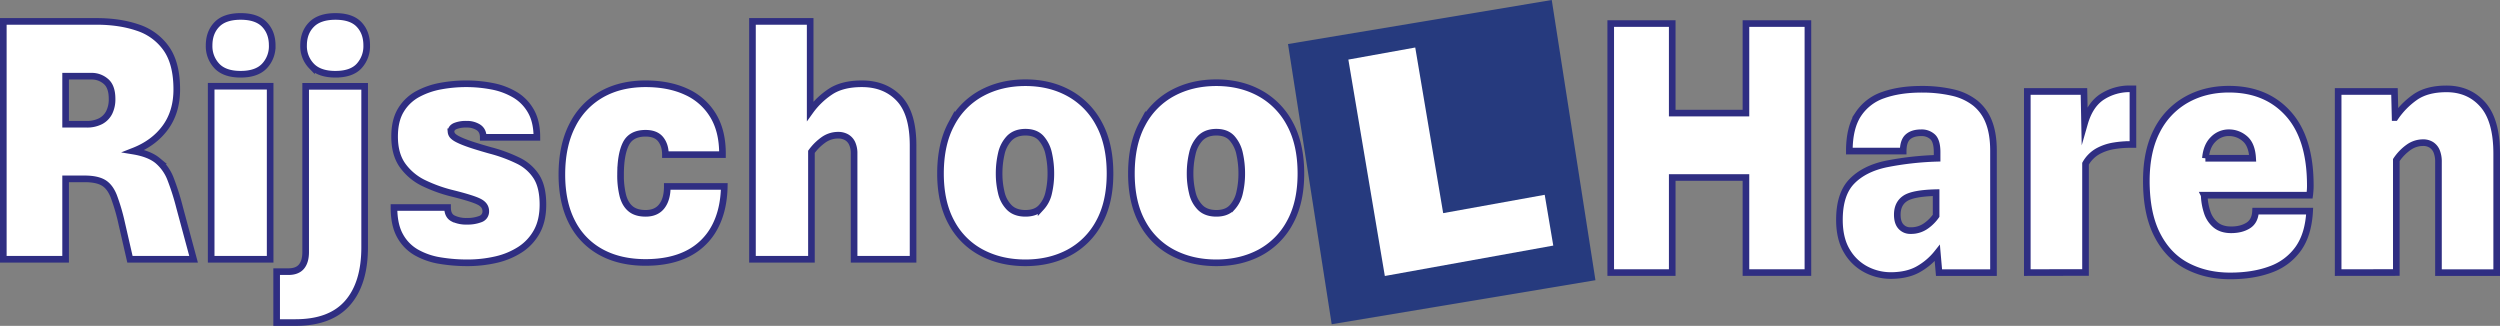
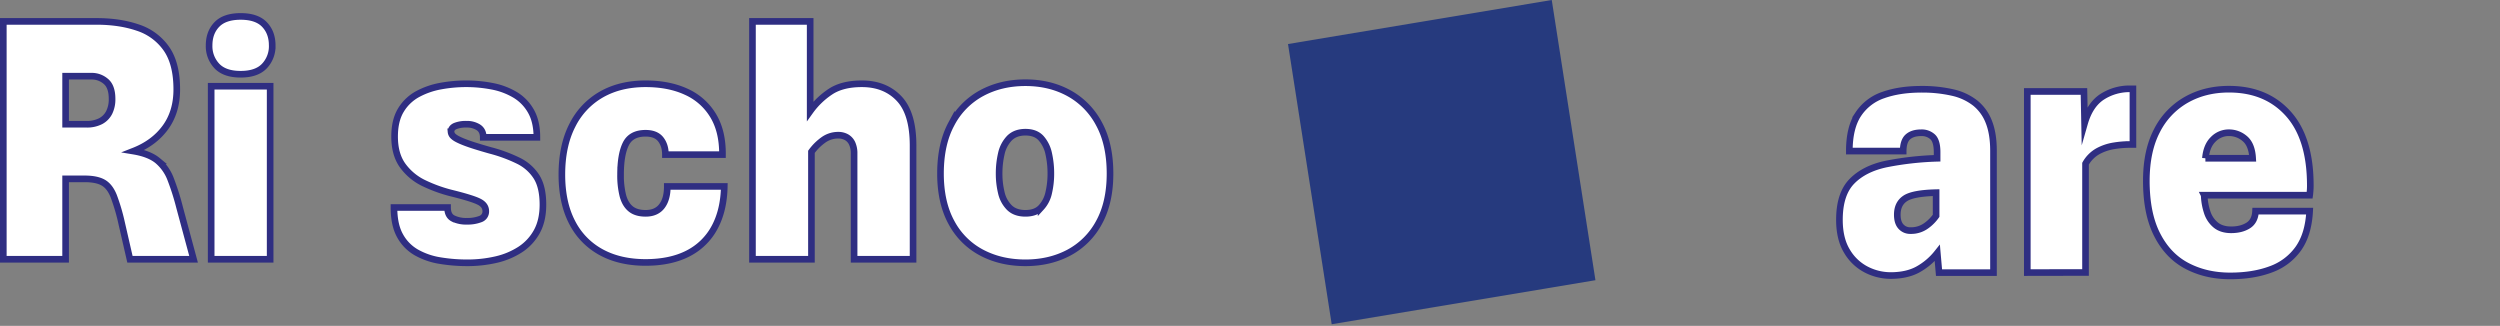
<svg xmlns="http://www.w3.org/2000/svg" viewBox="0 0 1886 245.82">
  <rect x="0" y="0" width="1886" height="245.82" fill="#808080" stroke="none" />
  <defs>
    <style>.cls-1{fill:#263a7e;}.cls-2,.cls-3{fill:#fff;}.cls-3{stroke:#2f2e82;stroke-miterlimit:10;stroke-width:5px;}</style>
  </defs>
  <title>rijschool-haren-aptos-outline</title>
  <g id="Layer_2" data-name="Layer 2">
    <polygon class="cls-1" points="1203.6 211.39 1004.63 244.61 971.67 33.22 1170.64 0 1203.6 211.39" />
-     <polygon class="cls-2" points="1017.2 44.95 1067.66 35.84 1088.73 160.79 1165.33 146.96 1171.79 185.26 1044.72 208.2 1017.2 44.95" />
  </g>
  <g id="Layer_4" data-name="Layer 4">
    <path class="cls-3" d="M7.1,620.26V440.81H77.19q17.82,0,31.51,4.73a42.17,42.17,0,0,1,21.48,15.93q7.77,11.2,7.77,30.67,0,16.94-8.61,28.73t-24,17.8q12,2,18.3,7.26A34.11,34.11,0,0,1,133.4,560a184.59,184.59,0,0,1,6.7,21.2l10.53,39.06h-48l-6.33-27.6a146,146,0,0,0-6-20.26q-2.93-7.2-7.89-10t-14-2.8H54.1v60.66Zm47-101.86H69.77a22.47,22.47,0,0,0,10.77-2.33,15.19,15.19,0,0,0,6.46-6.6,22.29,22.29,0,0,0,2.15-10.13q0-9.46-4.79-13.34A16.23,16.23,0,0,0,74,482.14H54.1Z" transform="translate(-4.6 -424.67)" />
    <path class="cls-3" d="M186.15,480.67q-12.08,0-17.94-6.2a21.7,21.7,0,0,1-5.86-15.53q0-9.74,5.86-15.8t17.94-6.07q12.09,0,17.94,6.07t5.87,15.8a21.71,21.71,0,0,1-5.87,15.53Q198.24,480.67,186.15,480.67ZM163.91,620.26V489.74H208.4V620.26Z" transform="translate(-4.6 -424.67)" />
-     <path class="cls-3" d="M213.3,668v-38.4h8.86q6.69,0,9.86-3.8t3.17-11v-125h44.5V611.19q0,27.33-12.92,42.07T227.54,668Zm44.38-187.32q-12.09,0-18.06-6.2a21.46,21.46,0,0,1-6-15.53q0-9.74,6-15.8t18.06-6.07q12.07,0,17.82,6.07t5.74,15.8a22,22,0,0,1-5.74,15.53Q269.76,480.67,257.68,480.67Z" transform="translate(-4.6 -424.67)" />
    <path class="cls-3" d="M357.2,622.93a125,125,0,0,1-20.7-1.67,53.27,53.27,0,0,1-17.76-6.13,32.25,32.25,0,0,1-12.38-12.67q-4.55-8.19-4.54-21.26h40.42q0,6.13,4.13,8.26a22.6,22.6,0,0,0,10.47,2.14A27,27,0,0,0,367,589.93a6,6,0,0,0,4.07-5.93q0-4.53-4.9-7.07t-20.34-6.4a108.63,108.63,0,0,1-21.29-7.6,42.29,42.29,0,0,1-16.09-13.26q-6.15-8.48-6.16-21.94,0-12.26,4.79-20.06a33.23,33.23,0,0,1,12.68-12.07,58.54,58.54,0,0,1,17.4-6,106,106,0,0,1,19-1.73,102.52,102.52,0,0,1,19.74,1.87,53.06,53.06,0,0,1,17.16,6.4,33.44,33.44,0,0,1,12.08,12.4q4.48,7.86,4.49,19.73H369.16q0-5.07-3.59-7.47a15.78,15.78,0,0,0-9-2.4,21.49,21.49,0,0,0-8.61,1.4c-2.08.93-3.11,2.38-3.11,4.33a5.1,5.1,0,0,0,2,3.6c1.35,1.25,4.17,2.69,8.43,4.34s10.67,3.66,19.2,6.06a113.47,113.47,0,0,1,21.17,7.8,33.78,33.78,0,0,1,13.7,12.13q4.84,7.68,4.84,21,0,12-4.6,20.33a37.86,37.86,0,0,1-12.56,13.54,56.75,56.75,0,0,1-18.24,7.6A95.07,95.07,0,0,1,357.2,622.93Z" transform="translate(-4.6 -424.67)" />
    <path class="cls-3" d="M491.64,622.66q-19.38,0-33.55-7.73A52.86,52.86,0,0,1,436.2,592.4q-7.71-14.8-7.72-36,0-21.74,7.84-37.07a54.94,54.94,0,0,1,22-23.39q14.18-8.07,33.31-8.07,17.58,0,30.62,6a45.34,45.34,0,0,1,20.27,17.87q7.25,11.87,7.12,29.59H506.59q0-7.07-3.59-11.6t-11.36-4.53q-10.89,0-14.89,8t-4,23.2a62.87,62.87,0,0,0,1.73,15.86q1.74,6.54,5.87,9.94t11.3,3.4q8.13,0,12.26-5.4T508,565.33H551q-.36,18.13-7.36,31a46.62,46.62,0,0,1-20.1,19.6Q510.42,622.65,491.64,622.66Z" transform="translate(-4.6 -424.67)" />
    <path class="cls-3" d="M572.26,620.26V440.81h43.53v67.73A58.62,58.62,0,0,1,631.1,493.8q9-5.93,23.69-5.93,17.46,0,28.05,11.13t10.58,35.53v85.73H648.93V540.53a17.86,17.86,0,0,0-1.44-7.6,10.34,10.34,0,0,0-4.13-4.66,12.47,12.47,0,0,0-6.51-1.6,19,19,0,0,0-10.35,3.06,39.36,39.36,0,0,0-9.75,9.47v81.06Z" transform="translate(-4.6 -424.67)" />
    <path class="cls-3" d="M778.23,622.93q-18.56,0-33.08-7.67a54.73,54.73,0,0,1-22.78-22.73q-8.25-15.06-8.26-36.93,0-22.26,8.26-37.53a55.65,55.65,0,0,1,22.78-23.13q14.54-7.87,33.08-7.87,18.3,0,32.71,7.87a56.31,56.31,0,0,1,22.73,23.13Q842,533.34,842,555.6q0,21.87-8.31,36.93a55.36,55.36,0,0,1-22.73,22.73Q796.53,622.92,778.23,622.93Zm0-37.33q7.65,0,11.78-4.34a23.72,23.72,0,0,0,5.74-11.2,62.77,62.77,0,0,0,1.61-14.46,67.62,67.62,0,0,0-1.61-15A25.34,25.34,0,0,0,790,528.93q-4.12-4.53-11.78-4.53t-12.14,4.53A24.51,24.51,0,0,0,760,540.6a65.86,65.86,0,0,0-1.67,15A61.14,61.14,0,0,0,760,570.06a23,23,0,0,0,6.05,11.2Q770.44,585.6,778.23,585.6Z" transform="translate(-4.6 -424.67)" />
-     <path class="cls-3" d="M922.24,622.93q-18.54,0-33.08-7.67a54.78,54.78,0,0,1-22.78-22.73q-8.25-15.06-8.25-36.93,0-22.26,8.25-37.53a55.71,55.71,0,0,1,22.78-23.13q14.54-7.87,33.08-7.87,18.3,0,32.71,7.87a56.31,56.31,0,0,1,22.73,23.13Q986,533.34,986,555.6q0,21.87-8.31,36.93A55.36,55.36,0,0,1,955,615.26Q940.54,622.92,922.24,622.93Zm0-37.33q7.65,0,11.78-4.34a23.72,23.72,0,0,0,5.74-11.2,62.77,62.77,0,0,0,1.61-14.46,67.62,67.62,0,0,0-1.61-15A25.34,25.34,0,0,0,934,528.93q-4.12-4.53-11.78-4.53t-12.14,4.53a24.41,24.41,0,0,0-6,11.67,65.3,65.3,0,0,0-1.68,15,60.62,60.62,0,0,0,1.68,14.46,22.91,22.91,0,0,0,6,11.2Q914.46,585.6,922.24,585.6Z" transform="translate(-4.6 -424.67)" />
-     <path class="cls-3" d="M1219.73,630.31V442.46h46.4V510h55.61V442.46h46.75V630.31h-46.75V558.57h-55.61v71.74Z" transform="translate(-4.6 -424.67)" />
    <path class="cls-3" d="M1430.83,632.54a40.36,40.36,0,0,1-18.24-4.46A36,36,0,0,1,1398,614.26q-5.73-9.35-5.73-23.73,0-19.39,9.33-29t25.92-13.12a231,231,0,0,1,38.43-4.33v-4.61q0-8.37-3.31-11.51a12.18,12.18,0,0,0-8.74-3.14q-6.49,0-10,3.14t-3.54,10.68h-40.62q0-17.6,6.73-27.78a36.62,36.62,0,0,1,18.95-14.51q12.23-4.32,28.51-4.33a102.21,102.21,0,0,1,23.67,2.45,43,43,0,0,1,17.12,7.95A33.78,33.78,0,0,1,1505,516.71q3.48,8.79,3.49,21.63v92h-41.09l-1.3-14.79a49,49,0,0,1-15.05,12.63Q1442.76,632.55,1430.83,632.54Zm15-33.91a19.38,19.38,0,0,0,11.87-3.63,31,31,0,0,0,7.5-7.54V570q-17.48.42-23.38,4.4t-5.9,12.21q0,6,2.77,9A9.29,9.29,0,0,0,1445.82,598.63Z" transform="translate(-4.6 -424.67)" />
    <path class="cls-3" d="M1534,630.31V493.68h42.74l.47,24q4-13.95,13.28-20a38,38,0,0,1,21.08-6h2.12v42h-2.83a74.41,74.41,0,0,0-11.51,1,37.38,37.38,0,0,0-11.93,4,24.45,24.45,0,0,0-9.5,9.49v82.06Z" transform="translate(-4.6 -424.67)" />
    <path class="cls-3" d="M1687,632.82q-18.18,0-32.53-7.53T1632,601.84q-8.21-15.92-8.2-40.75,0-22.47,8-37.83a55.53,55.53,0,0,1,22.13-23.3q14.11-8,32.18-8,28.1,0,44.74,18.49t16.65,54.09c0,.93,0,2.14-.12,3.62s-.2,2.75-.35,3.77h-79.58a45.21,45.21,0,0,0,2.25,12.84,20.49,20.49,0,0,0,6.43,9.63q4.42,3.63,11.63,3.63,7.79,0,12.93-3.28t5.49-10.81H1747q-.94,17.71-8.68,28.47a43.45,43.45,0,0,1-20.9,15.56Q1704.28,632.83,1687,632.82Zm-18.65-88.76H1704q-.58-10.32-5.9-14.79a18.2,18.2,0,0,0-12-4.47,16.34,16.34,0,0,0-11.87,5Q1669.19,534.71,1668.38,544.06Z" transform="translate(-4.6 -424.67)" />
-     <path class="cls-3" d="M1768.5,630.31V493.68H1811l.47,19.68a59.23,59.23,0,0,1,15.17-15.43q8.91-6.19,23.56-6.21,17,0,27.45,11.87t10.45,37v89.74h-43.92V546.85a20.55,20.55,0,0,0-1.36-8,10.55,10.55,0,0,0-4-4.89,11.47,11.47,0,0,0-6.37-1.67,18.79,18.79,0,0,0-10.45,3.28,36.44,36.44,0,0,0-9.62,9.84v84.85Z" transform="translate(-4.6 -424.67)" />
  </g>
</svg>